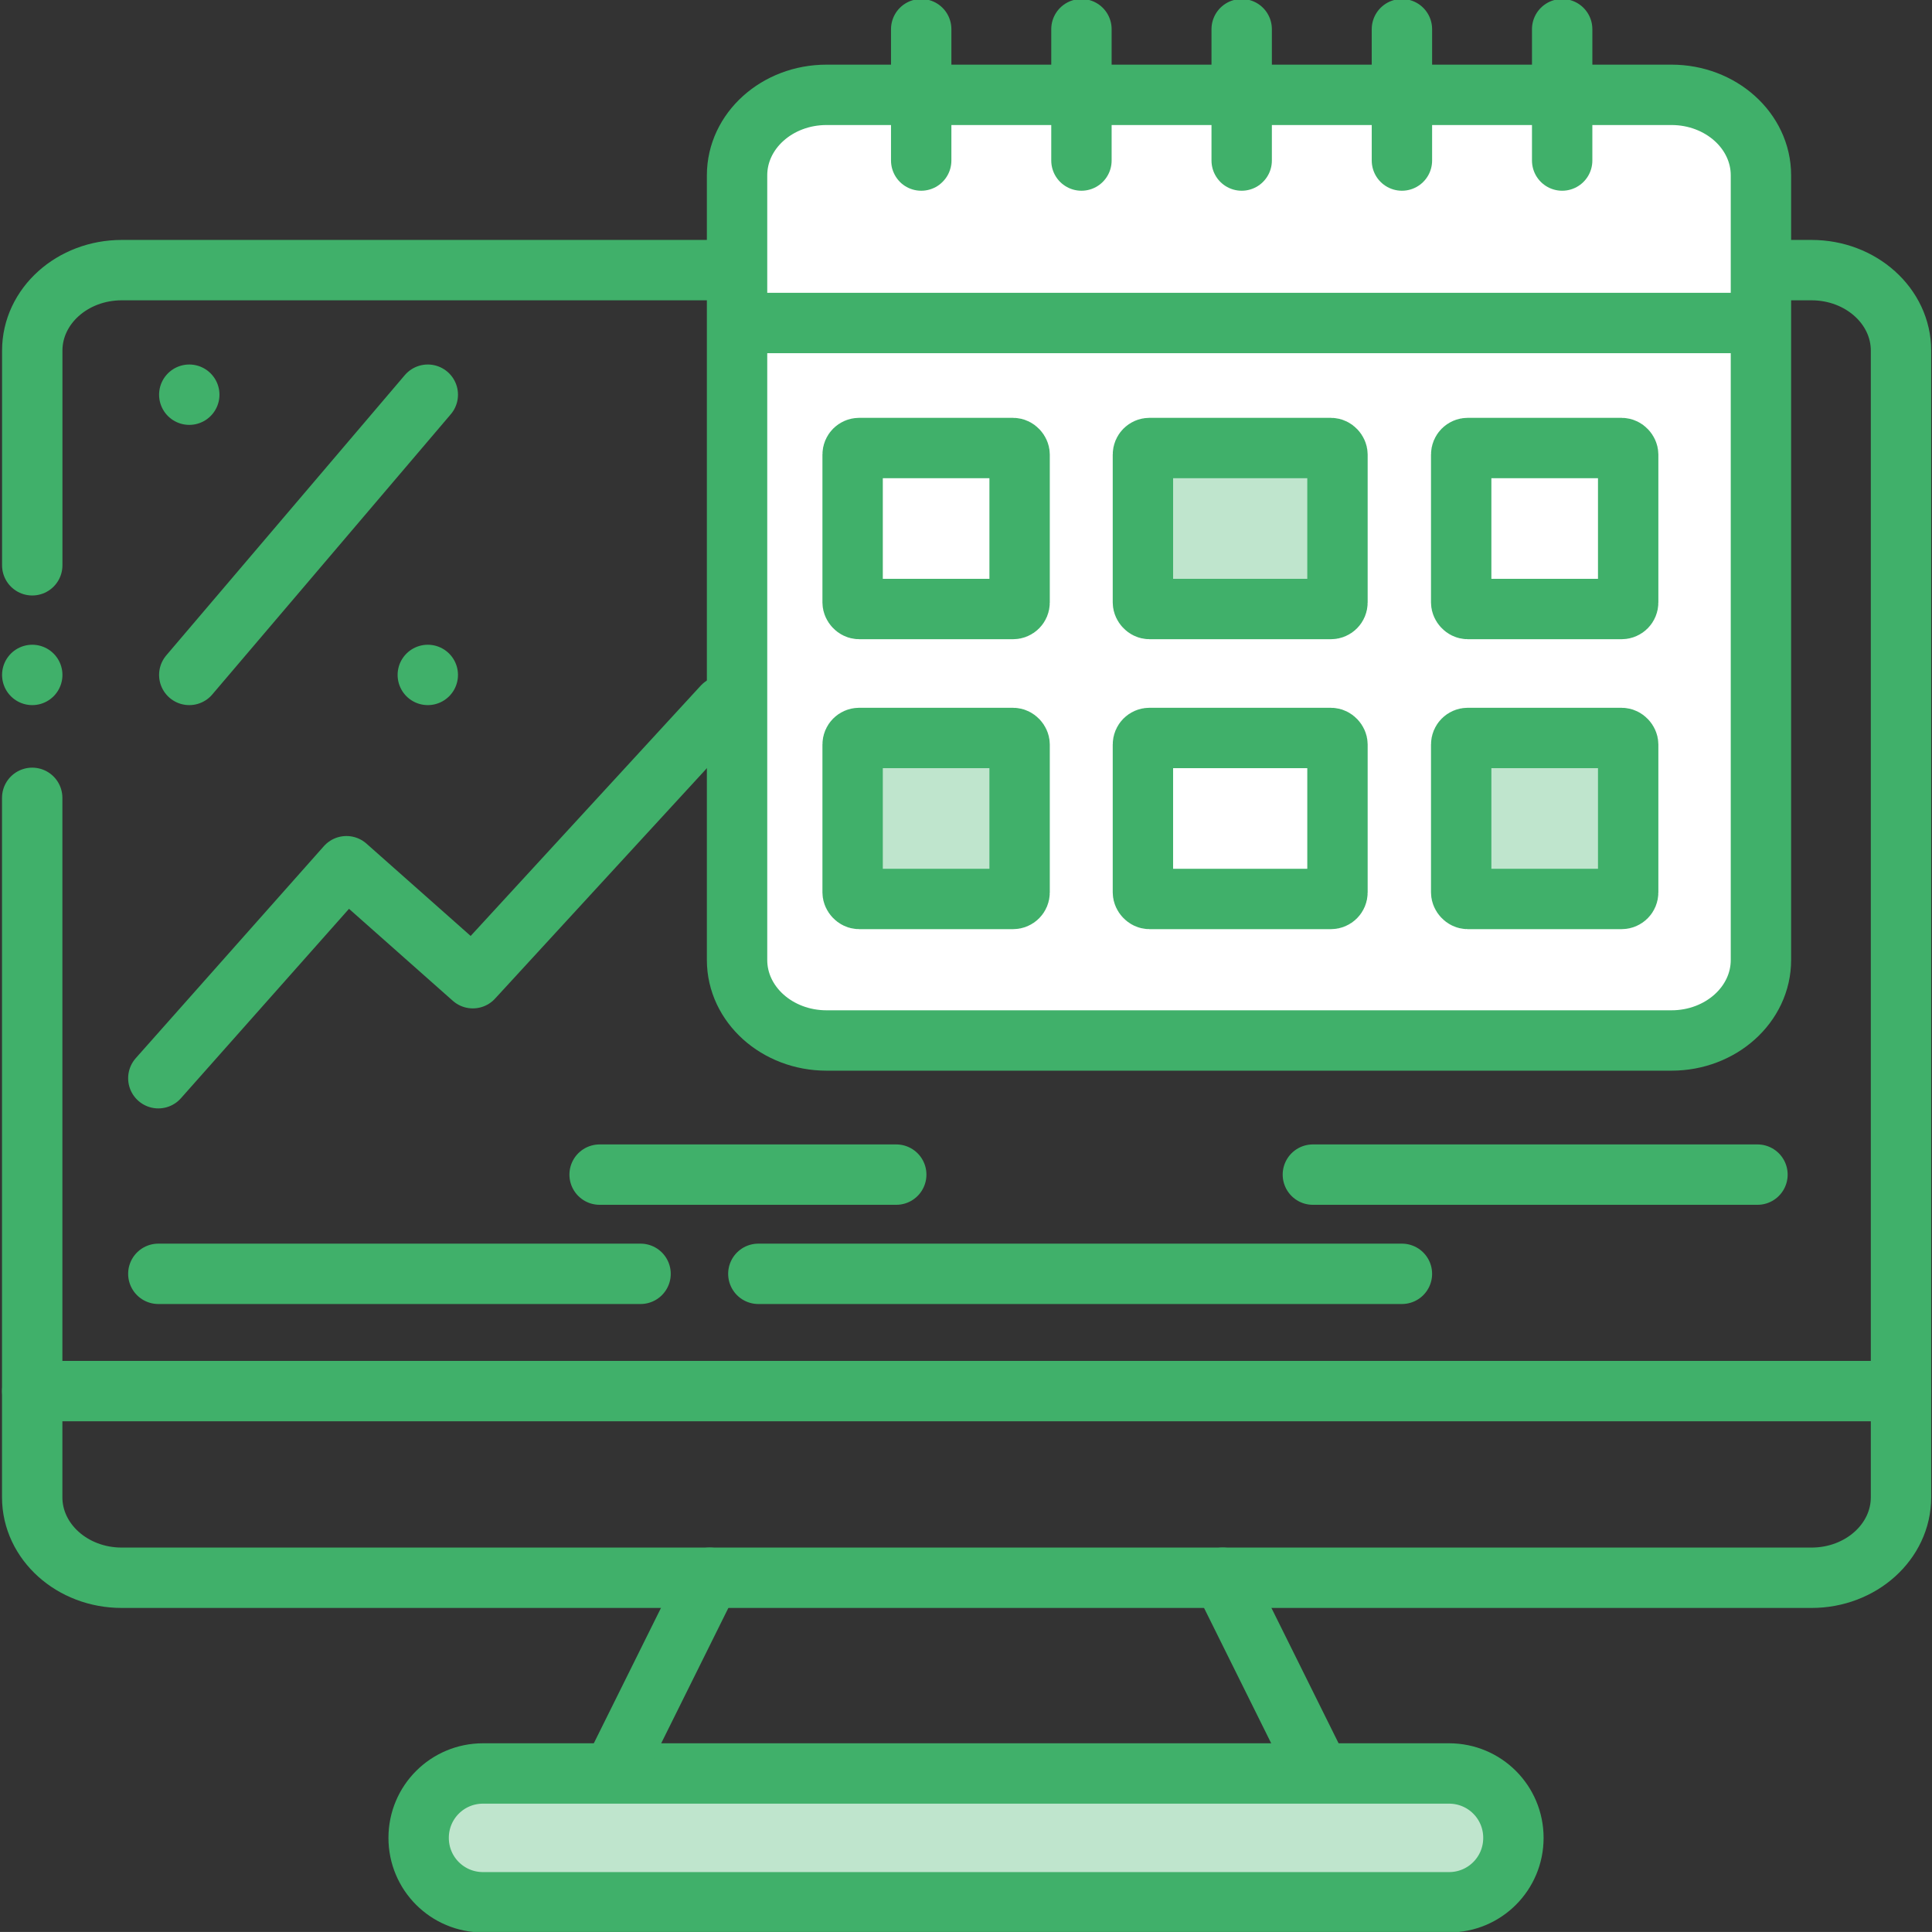
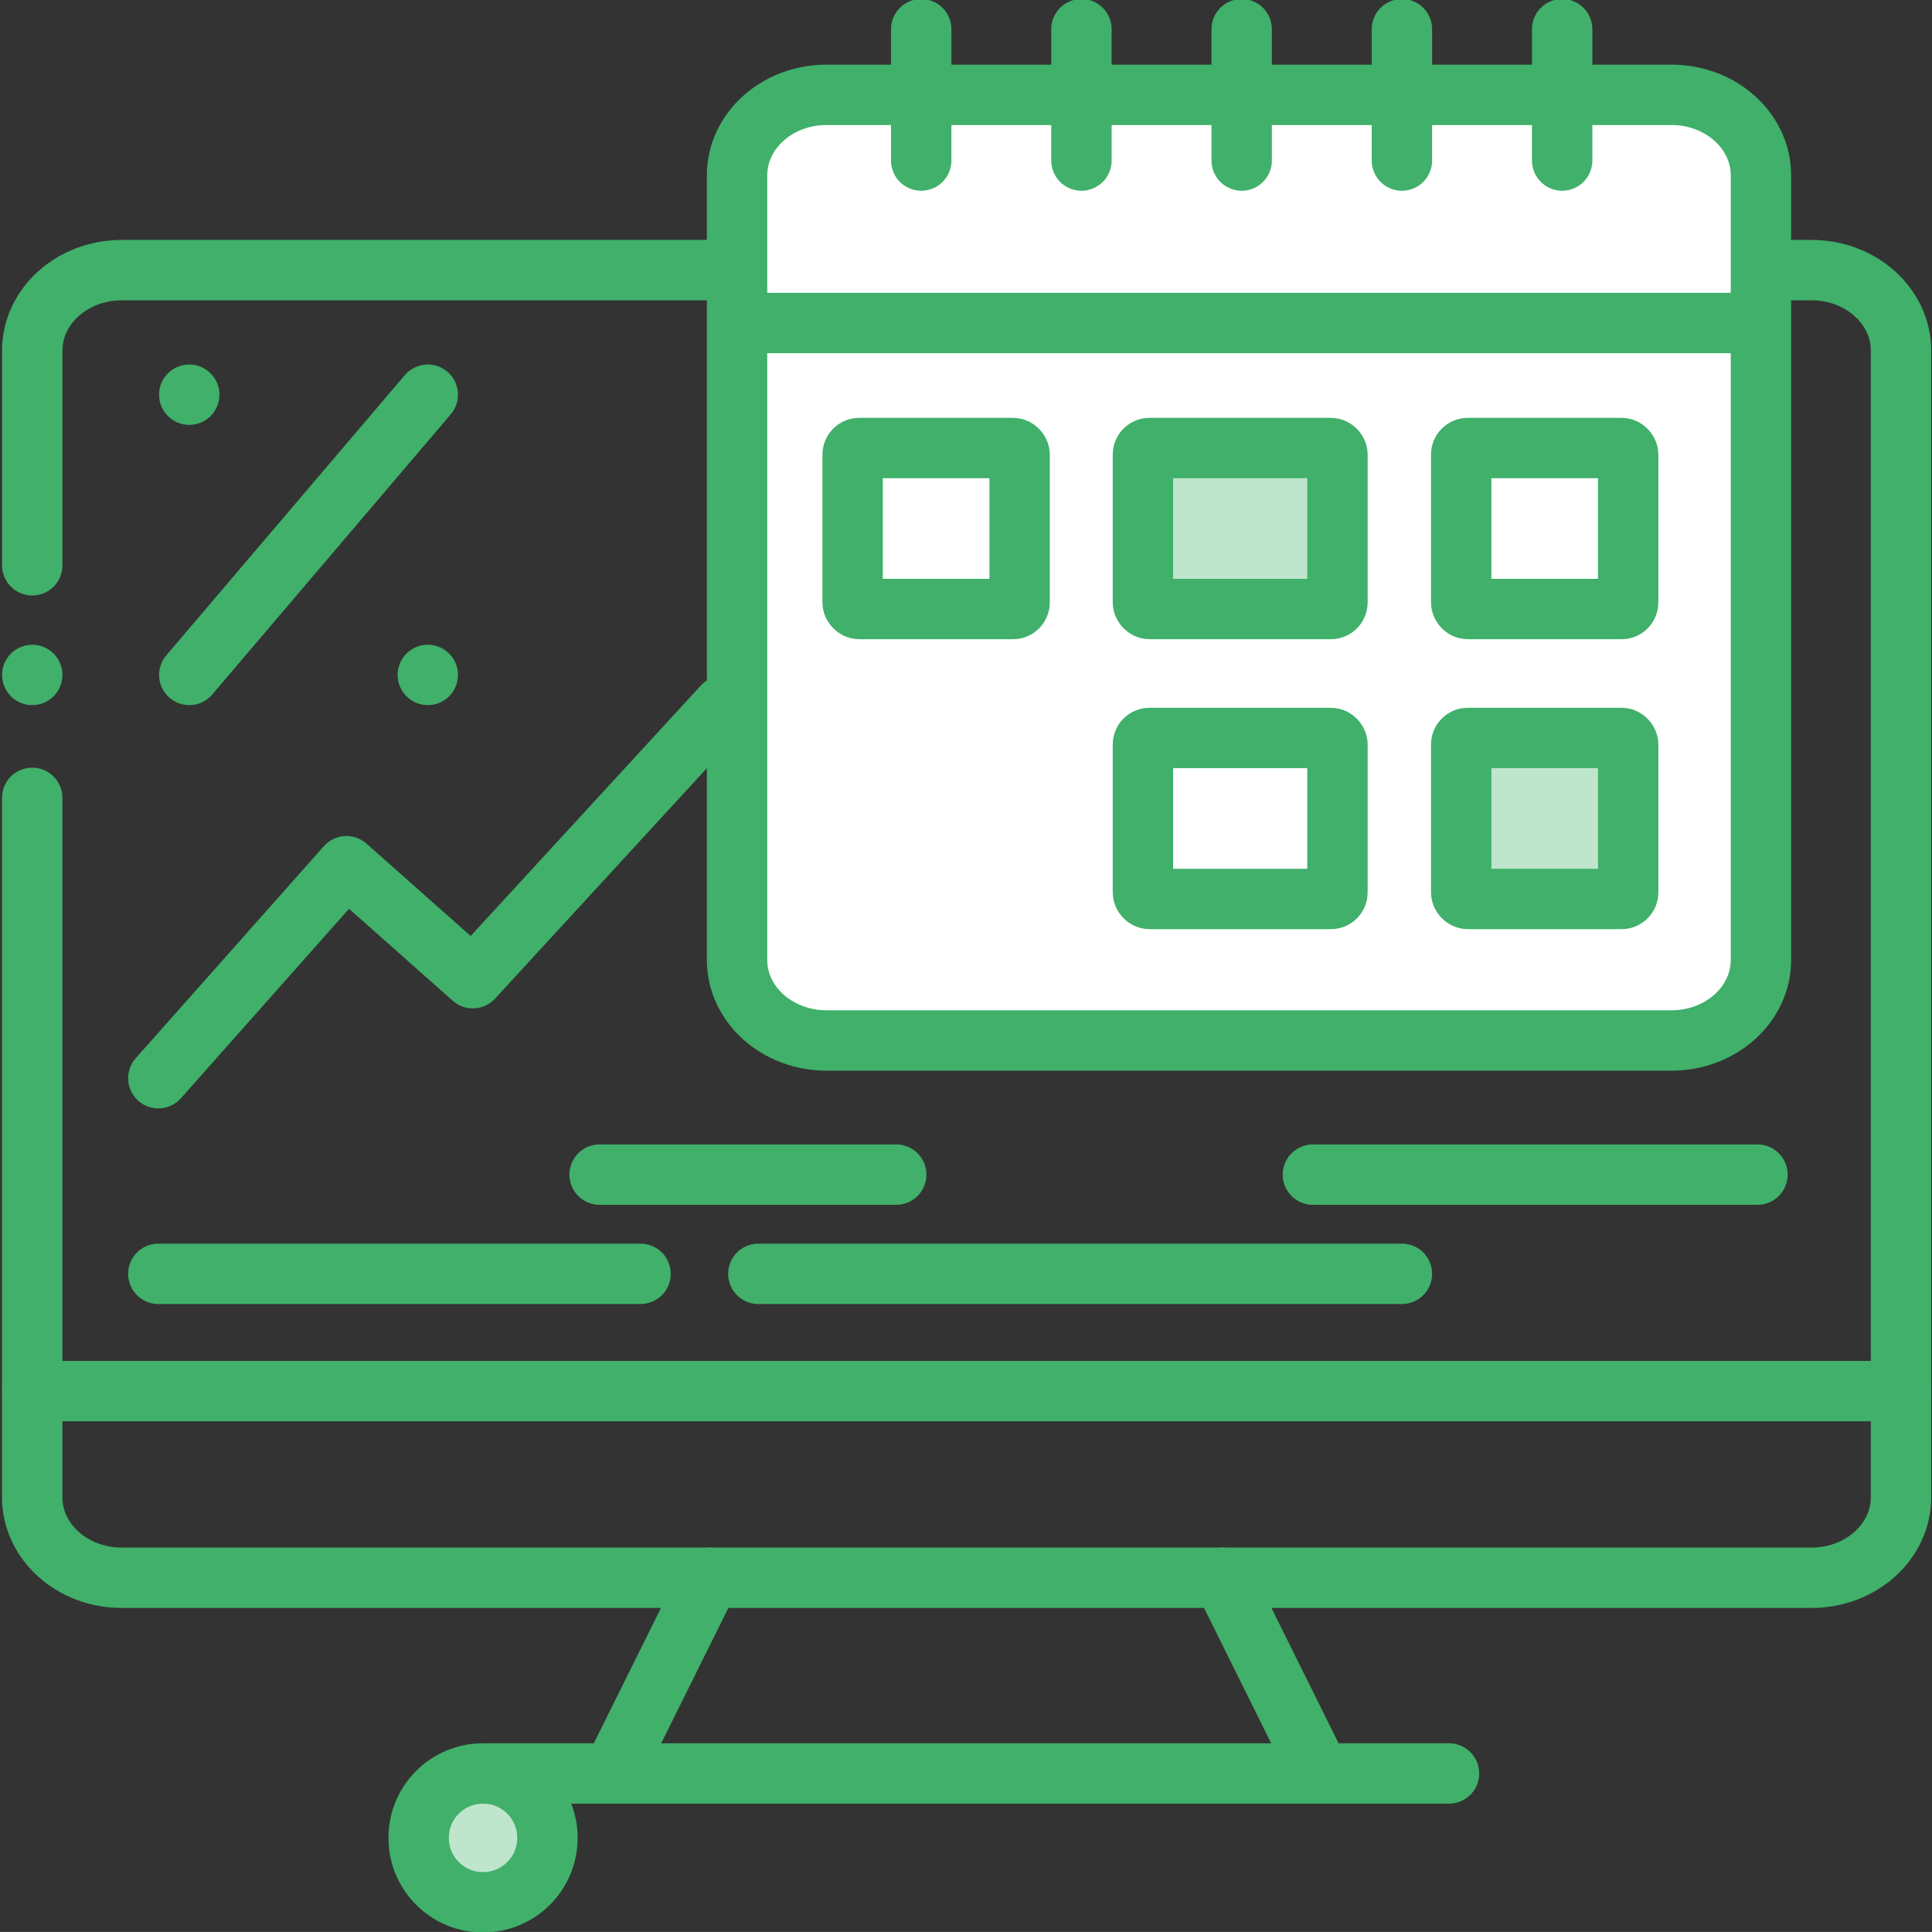
<svg xmlns="http://www.w3.org/2000/svg" id="Layer_1" data-name="Layer 1" viewBox="0 0 384.01 384">
  <rect x="0" y="0" width="384.01" height="384" fill="#333333" stroke="none" />
  <defs>
    <style> .cls-1, .cls-2, .cls-3, .cls-4 { stroke-miterlimit: 10; } .cls-1, .cls-2, .cls-3, .cls-4, .cls-5, .cls-6 { stroke: #40b06a; stroke-width: 12px; } .cls-1, .cls-3, .cls-6 { fill: none; } .cls-2, .cls-5 { fill: #bfe5cd; } .cls-3, .cls-4, .cls-5, .cls-6 { stroke-linecap: round; } .cls-4 { fill: #fff; } .cls-5, .cls-6 { stroke-linejoin: round; } </style>
  </defs>
  <path class="cls-3" d="m6.41,112.36v-42.67c0-8.84,7.96-16,17.79-16h335.86c9.82,0,17.79,7.16,17.79,16v227.91c0,8.84-7.96,16-17.79,16H24.19c-9.82,0-17.79-7.16-17.79-16v-139.02" />
  <g>
    <path class="cls-4" d="m146.5,77.52v-42.67c0-8.84,7.96-16,17.79-16h167.93c9.82,0,17.79,7.16,17.79,16v155.96c0,8.84-7.96,16-17.79,16h-167.93c-9.82,0-17.79-7.16-17.79-16v-113.29Z" />
-     <rect class="cls-2" x="169.47" y="146.68" width="33.19" height="32" rx="1.3" ry="1.3" />
    <rect class="cls-1" x="169.47" y="89.05" width="33.19" height="32" rx="1.3" ry="1.3" />
    <rect class="cls-2" x="290.43" y="146.68" width="33.19" height="32" rx="1.3" ry="1.3" />
    <rect class="cls-1" x="290.43" y="89.05" width="33.19" height="32" rx="1.3" ry="1.3" />
    <rect class="cls-1" x="227.17" y="146.68" width="38.67" height="32" rx="1.3" ry="1.3" />
    <rect class="cls-2" x="227.17" y="89.05" width="38.67" height="32" rx="1.3" ry="1.3" />
    <line class="cls-1" x1="143.69" y1="64.2" x2="349.32" y2="64.2" />
    <line class="cls-6" x1="310.5" y1="5.8" x2="310.5" y2="31.91" />
    <line class="cls-6" x1="278.65" y1="5.8" x2="278.65" y2="31.91" />
    <line class="cls-6" x1="246.8" y1="5.8" x2="246.8" y2="31.91" />
    <line class="cls-6" x1="214.95" y1="5.8" x2="214.95" y2="31.91" />
    <line class="cls-6" x1="183.1" y1="5.8" x2="183.1" y2="31.91" />
  </g>
  <polyline class="cls-6" points="31.47 214.31 68.86 172.17 93.98 194.43 143.69 140.35" />
  <g>
    <line class="cls-6" x1="85.03" y1="78.45" x2="37.62" y2="134.15" />
    <polyline class="cls-6" points="85.03 134.15 85.03 134.15 85.03 134.15" />
    <polyline class="cls-6" points="37.62 78.45 37.62 78.45 37.62 78.45" />
  </g>
  <polyline class="cls-6" points="6.41 134.15 6.41 134.15 6.41 134.15" />
  <line class="cls-6" x1="6.41" y1="276.5" x2="377.84" y2="276.5" />
  <line class="cls-6" x1="31.47" y1="253.19" x2="127.32" y2="253.19" />
  <line class="cls-6" x1="150.73" y1="253.19" x2="278.65" y2="253.19" />
  <line class="cls-6" x1="119.18" y1="233.47" x2="178.14" y2="233.47" />
  <line class="cls-6" x1="260.95" y1="233.47" x2="349.32" y2="233.47" />
  <g>
-     <path class="cls-5" d="m288.01,352.5H96.01c-7.09,0-12.8,5.71-12.8,12.8s5.71,12.8,12.8,12.8h192c7.09,0,12.8-5.71,12.8-12.8s-5.71-12.8-12.8-12.8Z" />
+     <path class="cls-5" d="m288.01,352.5H96.01c-7.09,0-12.8,5.71-12.8,12.8s5.71,12.8,12.8,12.8c7.09,0,12.8-5.71,12.8-12.8s-5.71-12.8-12.8-12.8Z" />
    <line class="cls-6" x1="243.04" y1="313.6" x2="261.71" y2="351.23" />
    <line class="cls-6" x1="141.05" y1="313.6" x2="122.38" y2="351.23" />
  </g>
</svg>